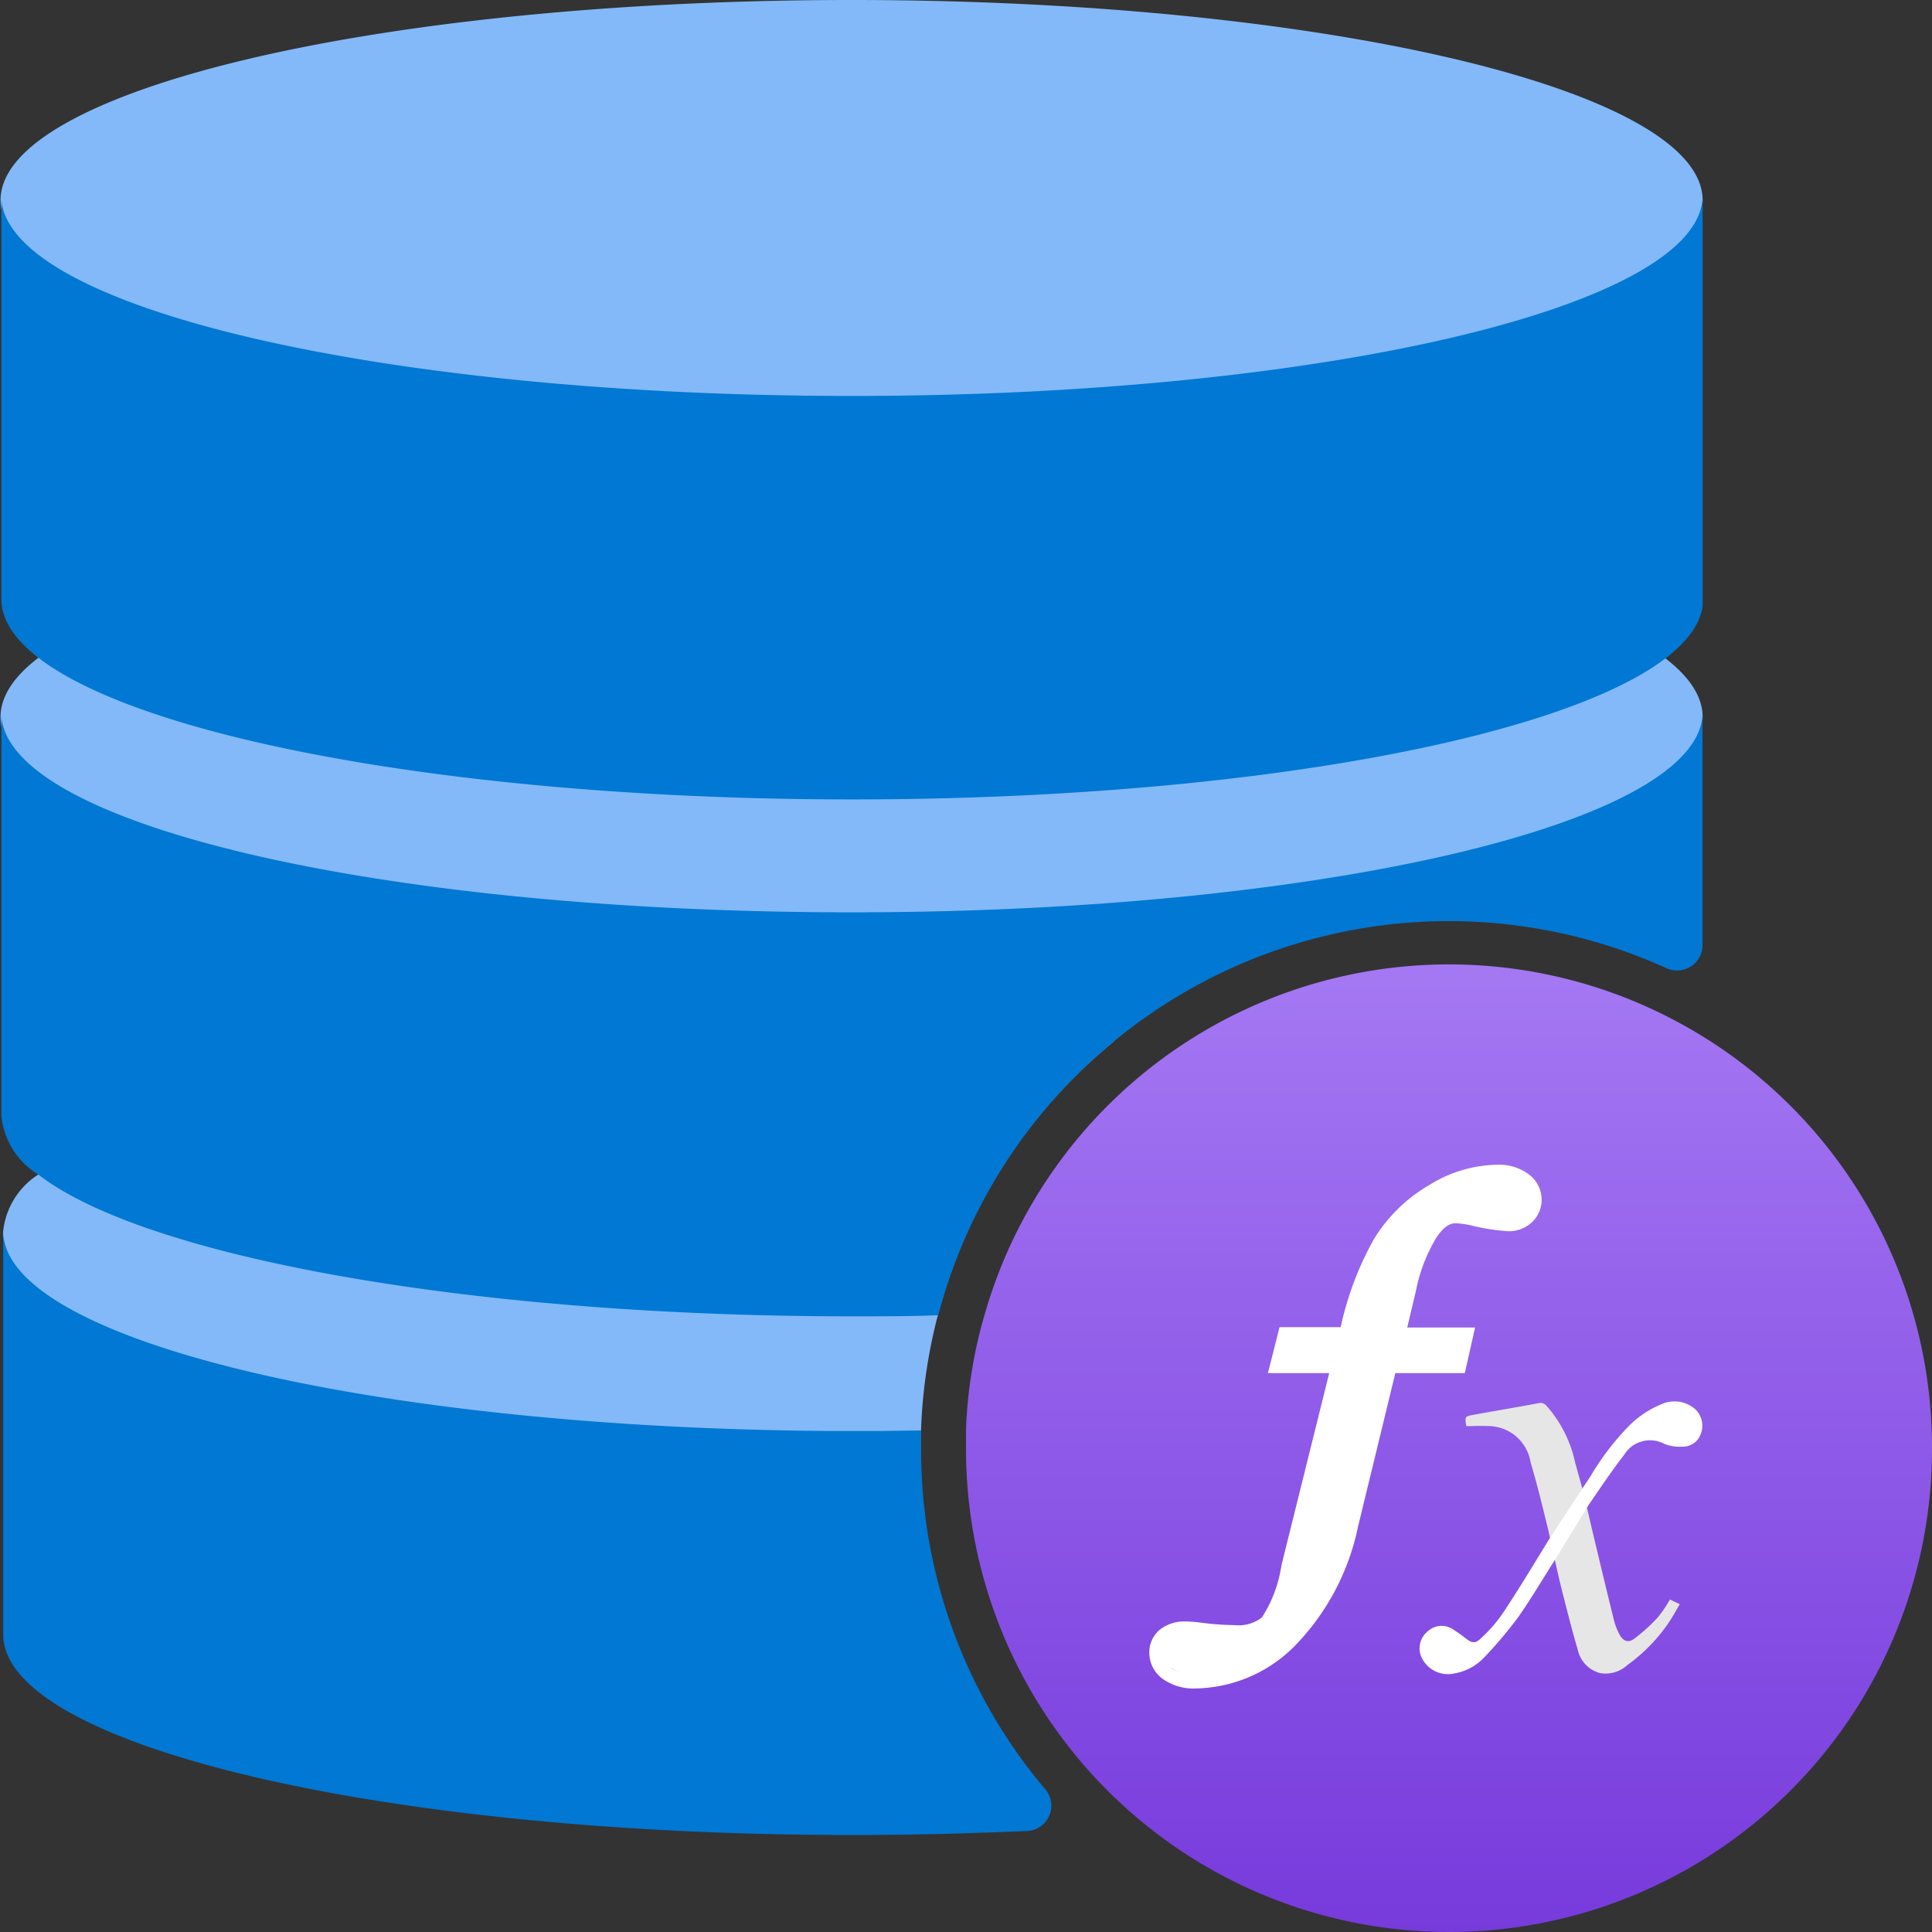
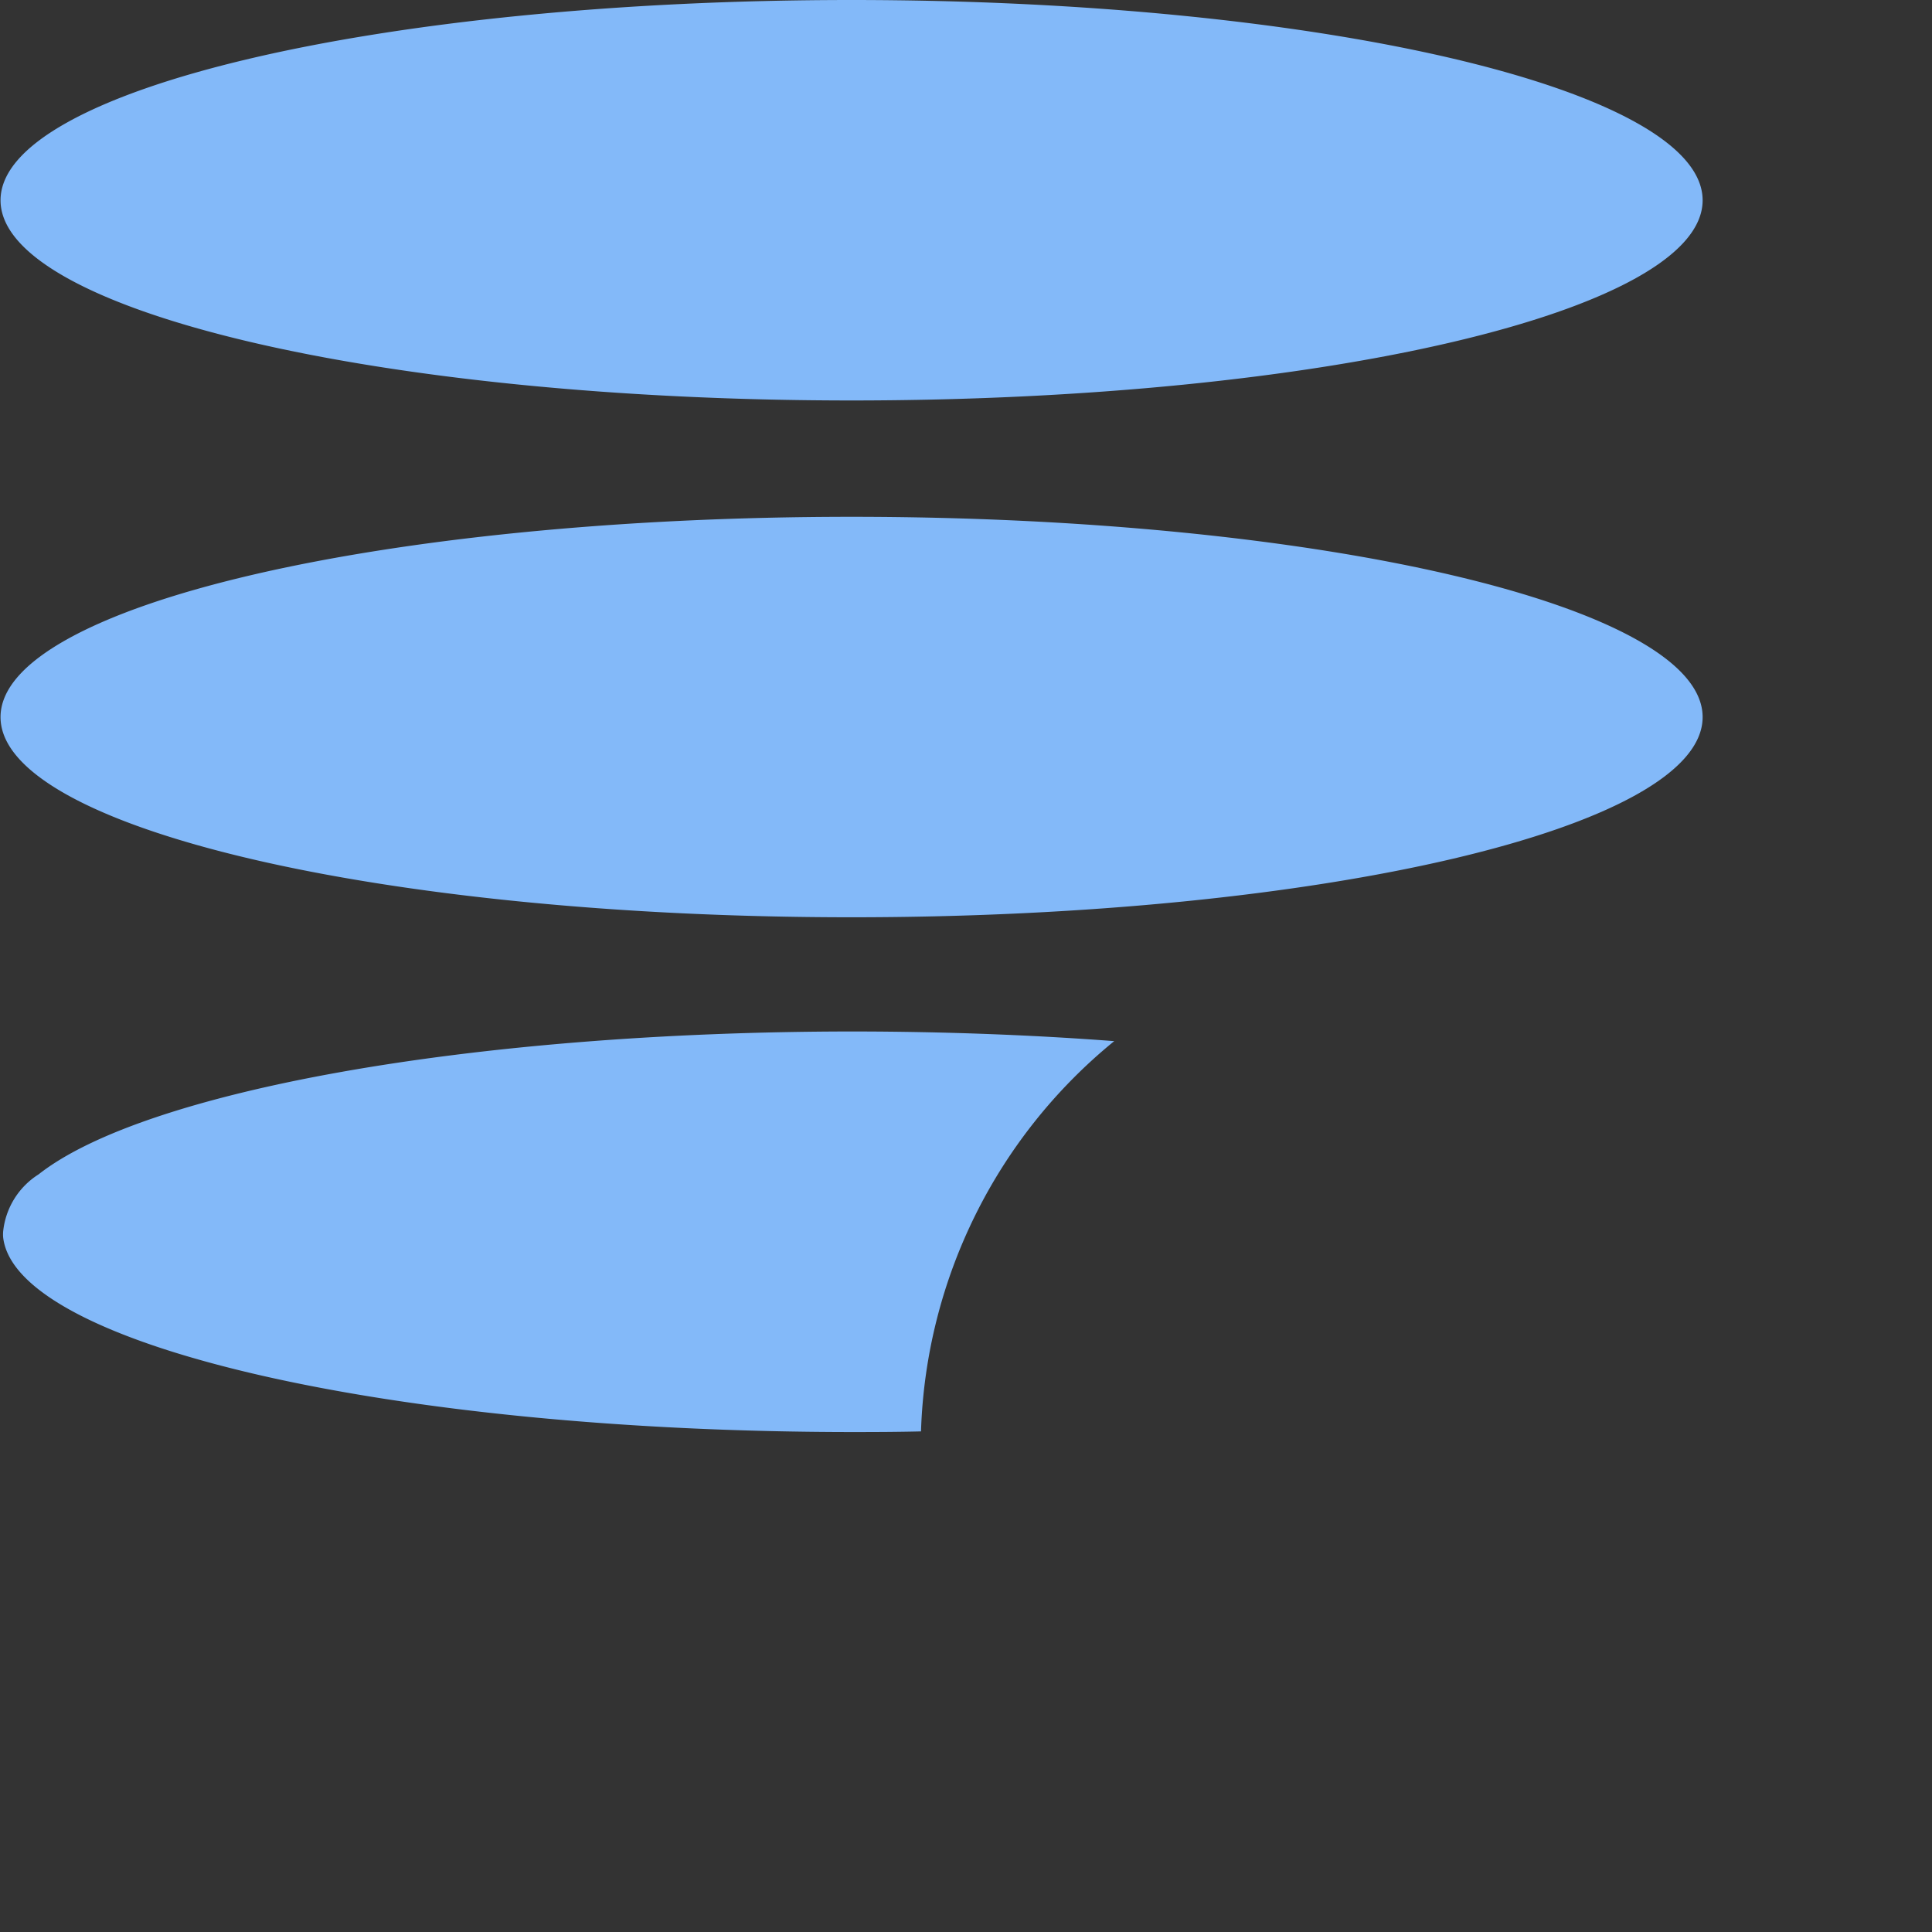
<svg xmlns="http://www.w3.org/2000/svg" width="18" height="18">
  <rect width="100%" height="100%" fill="#333333" stroke="none" />
  <defs>
    <linearGradient id="a" x1="13.498" x2="13.498" y1="8.688" y2="18.04" gradientUnits="userSpaceOnUse">
      <stop offset="0" stop-color="#a67af4" />
      <stop offset=".999" stop-color="#773adc" />
    </linearGradient>
  </defs>
  <path fill="#83b9f9" d="M10.381 9.7a4.89 4.89 0 0 0-1.8 3.629v.007c-.207.005-.415.006-.625.006-4.311 0-7.819-.81-7.927-1.817a.4.4 0 0 1 0-.048.716.716 0 0 1 .331-.536c.976-.769 4.008-1.331 7.6-1.331.84.001 1.657.032 2.421.09ZM.005 6.681c0 1.03 3.55 1.865 7.929 1.865s7.929-.835 7.929-1.865-3.55-1.866-7.929-1.866S.005 5.65.005 6.681Zm0-4.815c0 1.03 3.55 1.865 7.929 1.865s7.929-.835 7.929-1.865S12.313 0 7.934 0 .005.835.005 1.866Z" />
-   <path fill="#0078d4" d="M9.739 16.671a.236.236 0 0 1-.169.388h-.005c-.206.01-.412.015-.623.023q-.486.014-.985.014C3.579 17.1.03 16.262.03 15.229v-3.757a.412.412 0 0 0 .01.092c.205.966 3.543 1.739 7.678 1.768h.487l.377-.005v.173a4.893 4.893 0 0 0 1.157 3.171Zm6.123-10.013C15.813 7.68 12.282 8.5 7.935 8.5S.089 7.692.013 6.673V10.4a.725.725 0 0 0 .345.544c.99.764 4.01 1.32 7.583 1.32.27 0 .535 0 .8-.01a4.92 4.92 0 0 1 1.64-2.554 4.906 4.906 0 0 1 5.142-.681.237.237 0 0 0 .339-.214V6.658ZM7.934 3.689C3.6 3.689.089 2.877.013 1.858v3.724c0 1.031 3.549 1.866 7.929 1.866 4.287 0 7.776-.8 7.921-1.8V1.823c-.002 1.031-3.551 1.866-7.929 1.866Z" />
-   <path fill="url(#a)" d="M18 13.5a4.5 4.5 0 0 1-9 0v-.18a4.378 4.378 0 0 1 .176-1.081A4.5 4.5 0 0 1 18 13.5Z" />
-   <path fill="#e6e6e6" d="M14.483 14.522c.02.084.037.165.057.246.051.2.1.4.159.6a.288.288 0 0 0 .209.22.3.3 0 0 0 .254-.075 1.59 1.59 0 0 0 .388-.4c.036-.053.066-.11.1-.167l-.092-.044a1.145 1.145 0 0 1-.11.164 1.629 1.629 0 0 1-.22.2c-.057.044-.105.025-.139-.037a.6.6 0 0 1-.054-.141q-.123-.5-.242-1.008l-.052-.217-.066-.237a1.162 1.162 0 0 0-.268-.53.072.072 0 0 0-.073-.023c-.2.038-.406.072-.608.109-.079.014-.079.016-.065.105h.046a1.776 1.776 0 0 1 .179 0 .4.4 0 0 1 .374.337c.063.209.114.424.166.636Z" />
-   <path fill="#fff" d="M14.494 14.522c-.119.185-.226.369-.348.543a3.96 3.96 0 0 1-.319.378.5.5 0 0 1-.282.149.271.271 0 0 1-.309-.17.205.205 0 0 1 .064-.222.191.191 0 0 1 .234-.022c.042.027.084.056.123.087.056.044.087.05.139 0a1.342 1.342 0 0 0 .204-.233c.147-.221.284-.448.422-.674l.327-.5.067-.1a2.474 2.474 0 0 1 .329-.44.927.927 0 0 1 .351-.242.292.292 0 0 1 .3.055.212.212 0 0 1 .046.238.175.175 0 0 1-.169.109.374.374 0 0 1-.169-.027.282.282 0 0 0-.37.1c-.117.151-.223.31-.331.467Zm-.131-3.346a.285.285 0 0 1-.091.212.311.311 0 0 1-.219.083 1.886 1.886 0 0 1-.342-.053.783.783 0 0 0-.153-.021c-.059 0-.118.046-.177.136a1.512 1.512 0 0 0-.187.484l-.083.351h.632l-.035.156-.038.169-.023.1H13l-.348 1.432a2.24 2.24 0 0 1-.594 1.115 1.33 1.33 0 0 1-.919.391.49.49 0 0 1-.3-.085.3.3 0 0 1-.131-.246.271.271 0 0 1 .1-.218.362.362 0 0 1 .233-.075c.055 0 .11.006.164.013a2.59 2.59 0 0 0 .3.021.352.352 0 0 0 .252-.072 1.216 1.216 0 0 0 .182-.486l.445-1.79h-.571l.04-.158.043-.17.025-.1h.57a2.936 2.936 0 0 1 .314-.828 1.473 1.473 0 0 1 .517-.5 1.228 1.228 0 0 1 .614-.185.466.466 0 0 1 .3.084.294.294 0 0 1 .127.24Zm-3.451 4.366a.307.307 0 0 0 .112.047.278.278 0 0 1-.11-.048.216.216 0 0 1-.059-.065.216.216 0 0 0 .059.065Z" />
</svg>